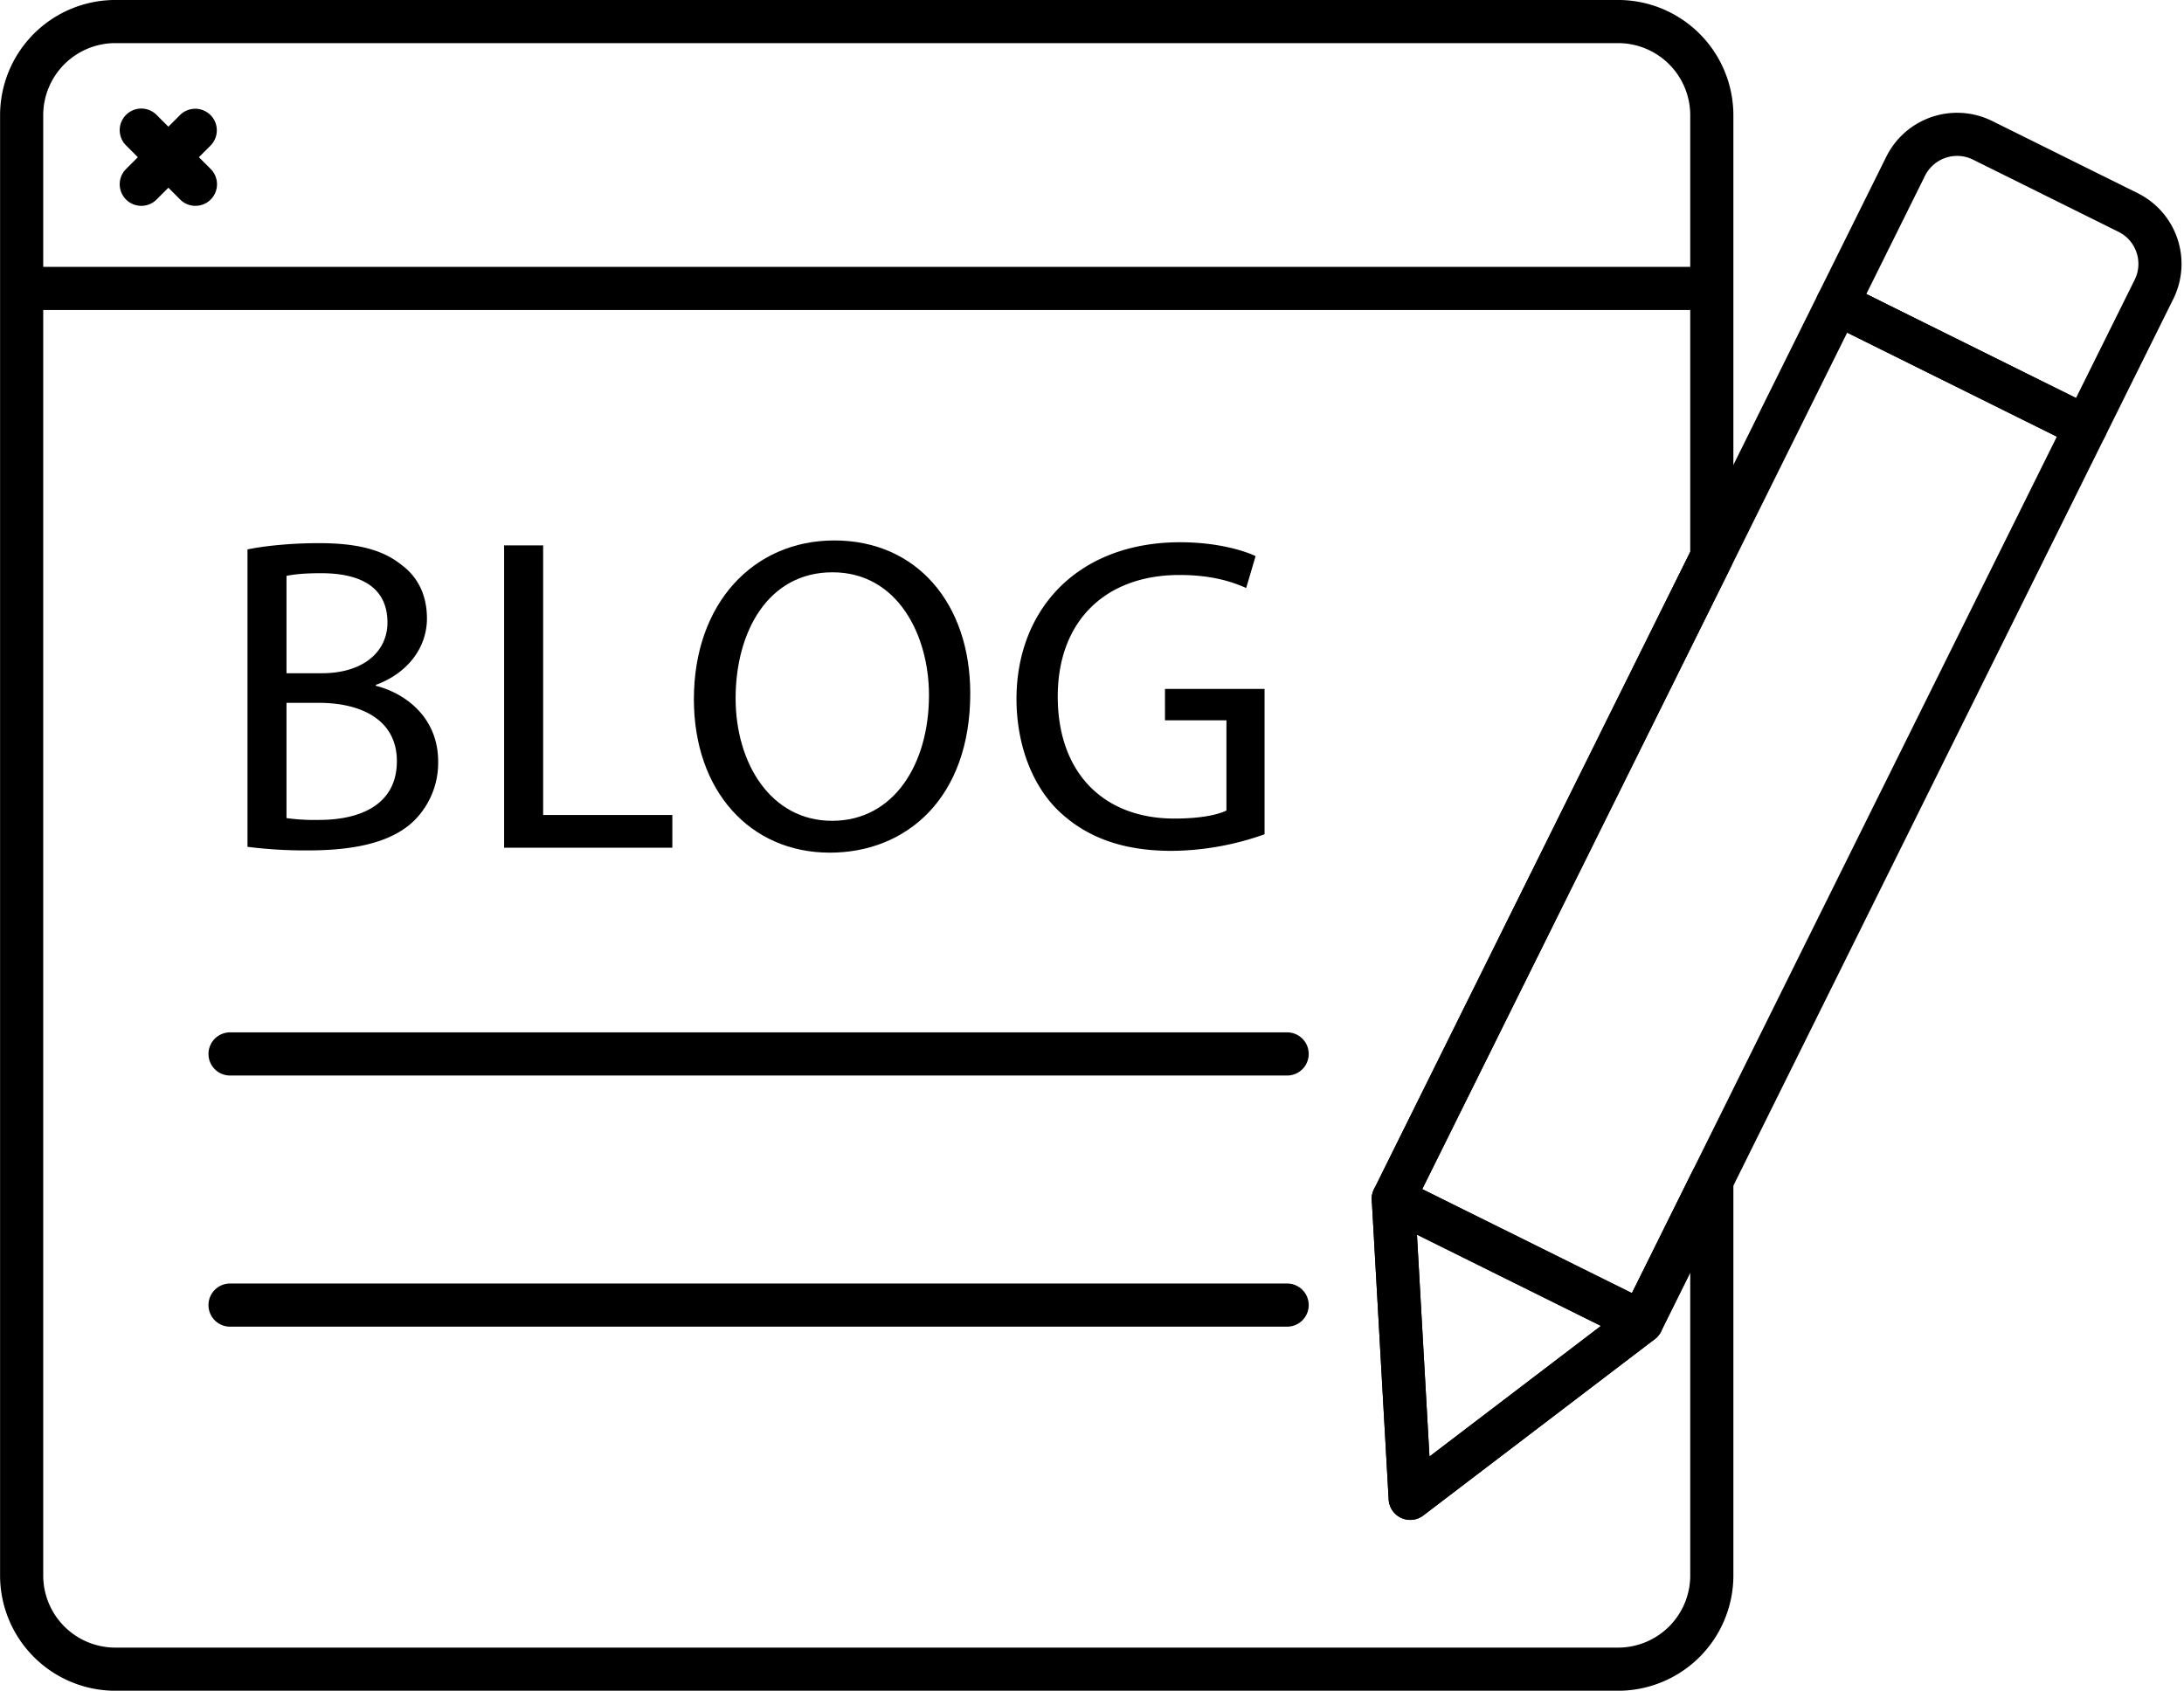
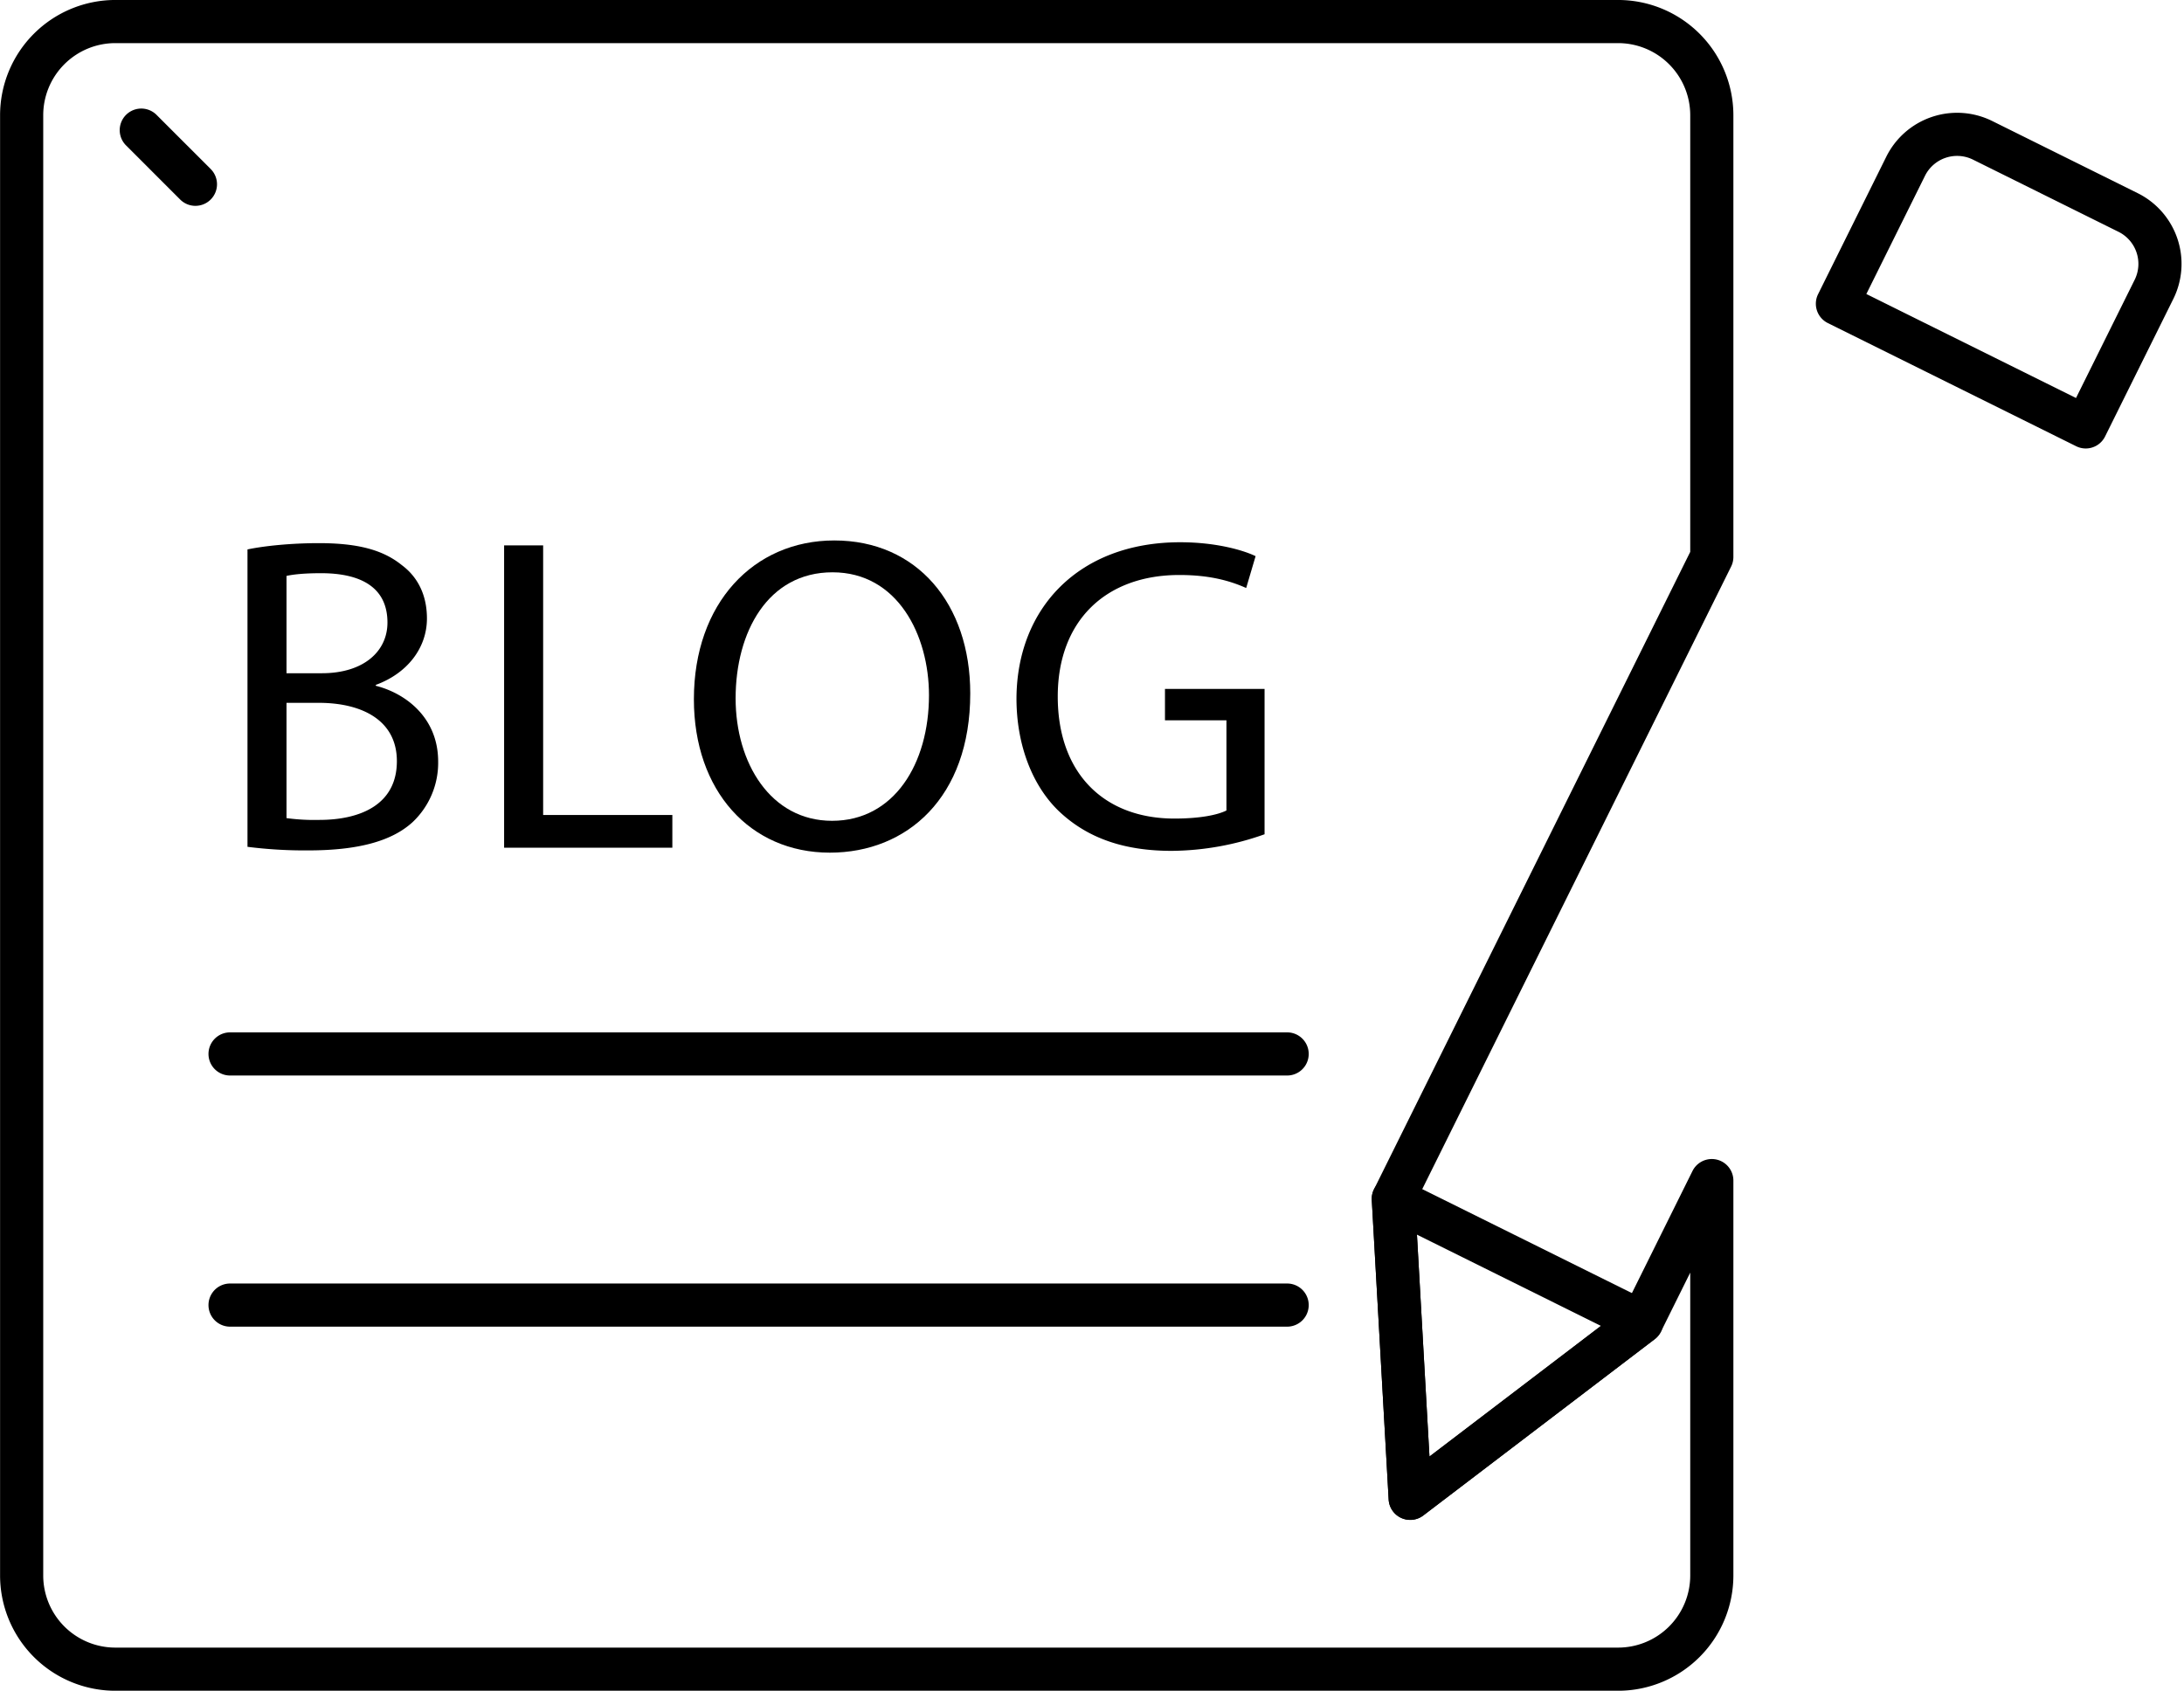
<svg xmlns="http://www.w3.org/2000/svg" data-name="Layer 2" height="783.8" preserveAspectRatio="xMidYMid meet" version="1.0" viewBox="494.4 608.1 1012.3 783.8" width="1012.3" zoomAndPan="magnify">
  <g id="change1_1">
-     <path d="M1280.722,751.822H511.548a10,10,0,0,1,0-20h769.174a10,10,0,0,1,0,20Z" />
-   </g>
+     </g>
  <g id="change1_2">
-     <path d="M559.89,703.526a10,10,0,0,1-7.071-17.071l25.095-25.095A10,10,0,0,1,592.056,675.5L566.961,700.6A9.969,9.969,0,0,1,559.89,703.526Z" />
-   </g>
+     </g>
  <g id="change1_3">
    <path d="M584.984,703.526a9.969,9.969,0,0,1-7.071-2.929L552.818,675.5a10,10,0,0,1,14.143-14.143l25.095,25.095a10,10,0,0,1-7.071,17.071Z" />
  </g>
  <g id="change1_4">
-     <path d="M1255.307,1230.97a9.952,9.952,0,0,1-4.436-1.044l-115.1-57.095a10,10,0,0,1-4.514-13.4l205.848-414.963a10,10,0,0,1,13.4-4.515l115.1,57.095a10,10,0,0,1,4.515,13.4l-205.848,414.963A10,10,0,0,1,1255.307,1230.97Zm-101.687-71.612,97.18,48.207,196.96-397.046-97.18-48.207Z" />
-   </g>
+     </g>
  <g id="change1_5">
    <path d="M1148.04,1312.7a10,10,0,0,1-9.983-9.437l-7.823-138.83a10,10,0,0,1,14.429-9.521l115.1,57.095a10,10,0,0,1,1.616,16.913L1154.1,1310.657A10,10,0,0,1,1148.04,1312.7Zm3.129-132.234,5.8,102.863,79.482-60.56Z" />
  </g>
  <g id="change1_6">
    <path d="M1461.154,816.007a9.966,9.966,0,0,1-4.437-1.044l-115.1-57.095a10,10,0,0,1-4.514-13.4l31.63-63.762a36.636,36.636,0,0,1,49.046-16.521l67.447,33.458h0a36.594,36.594,0,0,1,16.52,49.045l-31.63,63.762A10,10,0,0,1,1461.154,816.007ZM1359.468,744.4l97.18,48.207,27.187-54.8a16.594,16.594,0,0,0-7.492-22.241L1408.895,682.1a16.615,16.615,0,0,0-22.241,7.491Z" />
  </g>
  <g id="change1_7">
    <path d="M1244.436,1391.911h-696.6a53.464,53.464,0,0,1-53.4-53.4V661.492a53.464,53.464,0,0,1,53.4-53.4h696.6a53.463,53.463,0,0,1,53.4,53.4v204.8a9.995,9.995,0,0,1-1.042,4.444l-146.445,295.217,6.614,117.382,90.43-68.9,31.485-63.469a10,10,0,0,1,18.958,4.444v183.1A53.463,53.463,0,0,1,1244.436,1391.911Zm-696.6-763.821a33.441,33.441,0,0,0-33.4,33.4v677.016a33.441,33.441,0,0,0,33.4,33.4h696.6a33.44,33.44,0,0,0,33.4-33.4V1198.066l-13.565,27.345a9.993,9.993,0,0,1-2.9,3.51L1154.1,1310.657a10,10,0,0,1-16.045-7.392l-7.823-138.83a9.99,9.99,0,0,1,1.026-5.006l146.578-295.485V661.492a33.44,33.44,0,0,0-33.4-33.4Zm707.479,592.878h0Z" />
  </g>
  <g id="change1_8">
    <path d="M1091,1106.694H601.035a10,10,0,0,1,0-20H1091a10,10,0,0,1,0,20Z" />
  </g>
  <g id="change1_9">
    <path d="M1091,1223.121H601.035a10,10,0,0,1,0-20H1091a10,10,0,0,1,0,20Z" />
  </g>
  <g id="change1_10">
    <path d="M609.112,862.806c7.9-1.664,20.379-2.911,33.063-2.911,18.092,0,29.736,3.119,38.471,10.189,7.278,5.406,11.645,13.725,11.645,24.746,0,13.517-8.941,25.37-23.706,30.776v.416c13.309,3.327,28.905,14.349,28.905,35.143a37.78,37.78,0,0,1-11.854,28.073c-9.773,8.942-25.577,13.1-48.451,13.1a211.461,211.461,0,0,1-28.073-1.664ZM627.2,920.2h16.428c19.131,0,30.36-9.981,30.36-23.5,0-16.428-12.477-22.874-30.776-22.874-8.317,0-13.1.624-16.012,1.248Zm0,67.167a96.638,96.638,0,0,0,15.18.832c18.716,0,35.975-6.862,35.975-27.241,0-19.131-16.428-27.033-36.183-27.033H627.2Z" />
  </g>
  <g id="change1_11">
    <path d="M728.06,860.934h18.092V985.91H806.04v15.18H728.06Z" />
  </g>
  <g id="change1_12">
    <path d="M944.119,929.557c0,48.244-29.32,73.821-65.087,73.821-37.015,0-63.008-28.7-63.008-71.118,0-44.5,27.656-73.613,65.087-73.613C919.374,858.647,944.119,887.967,944.119,929.557Zm-108.756,2.288c0,29.944,16.22,56.769,44.709,56.769,28.7,0,44.916-26.409,44.916-58.225,0-27.865-14.557-56.978-44.709-56.978C850.335,873.411,835.363,901.068,835.363,931.844Z" />
  </g>
  <g id="change1_13">
    <path d="M1080.536,994.852a130.575,130.575,0,0,1-43.045,7.694c-21.21,0-38.678-5.407-52.4-18.507-12.062-11.645-19.547-30.36-19.547-52.194.208-41.8,28.9-72.366,75.9-72.366,16.22,0,28.9,3.535,34.935,6.446l-4.366,14.764c-7.486-3.327-16.844-6.03-30.984-6.03-34.1,0-56.354,21.21-56.354,56.354,0,35.559,21.419,56.562,54.066,56.562,11.853,0,19.963-1.664,24.122-3.743v-41.8h-28.489V927.477h46.164Z" />
  </g>
</svg>